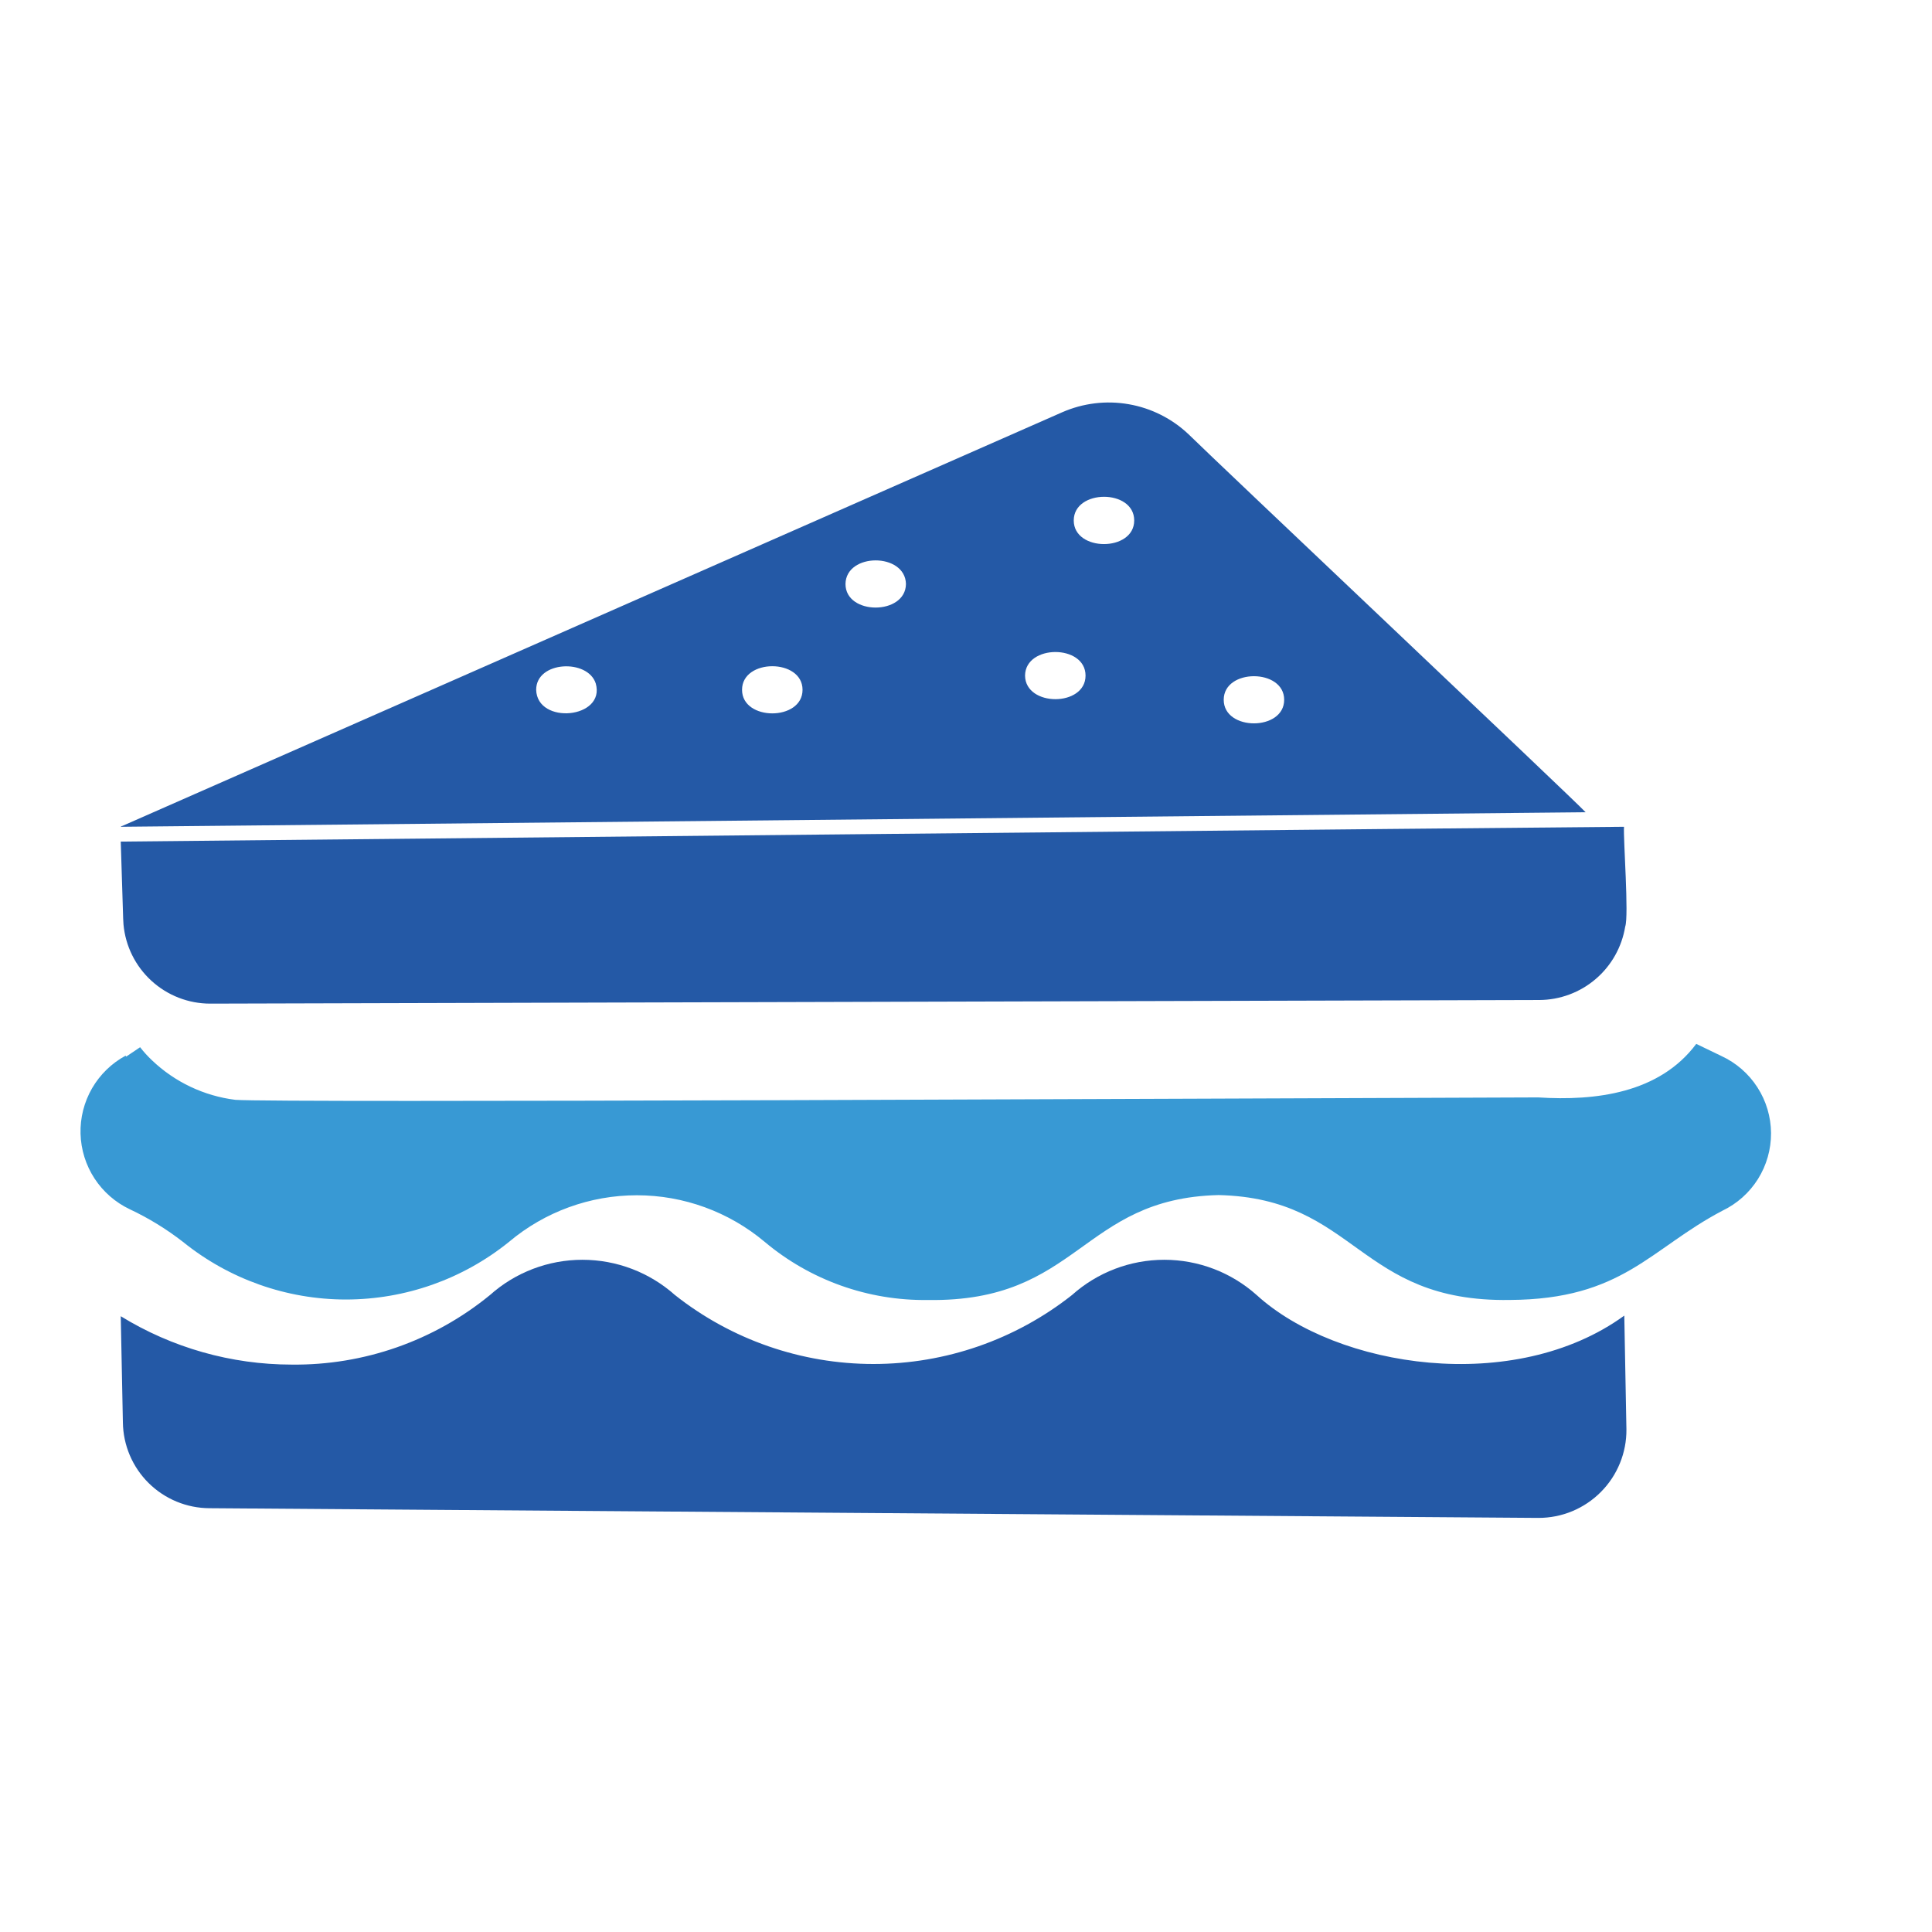
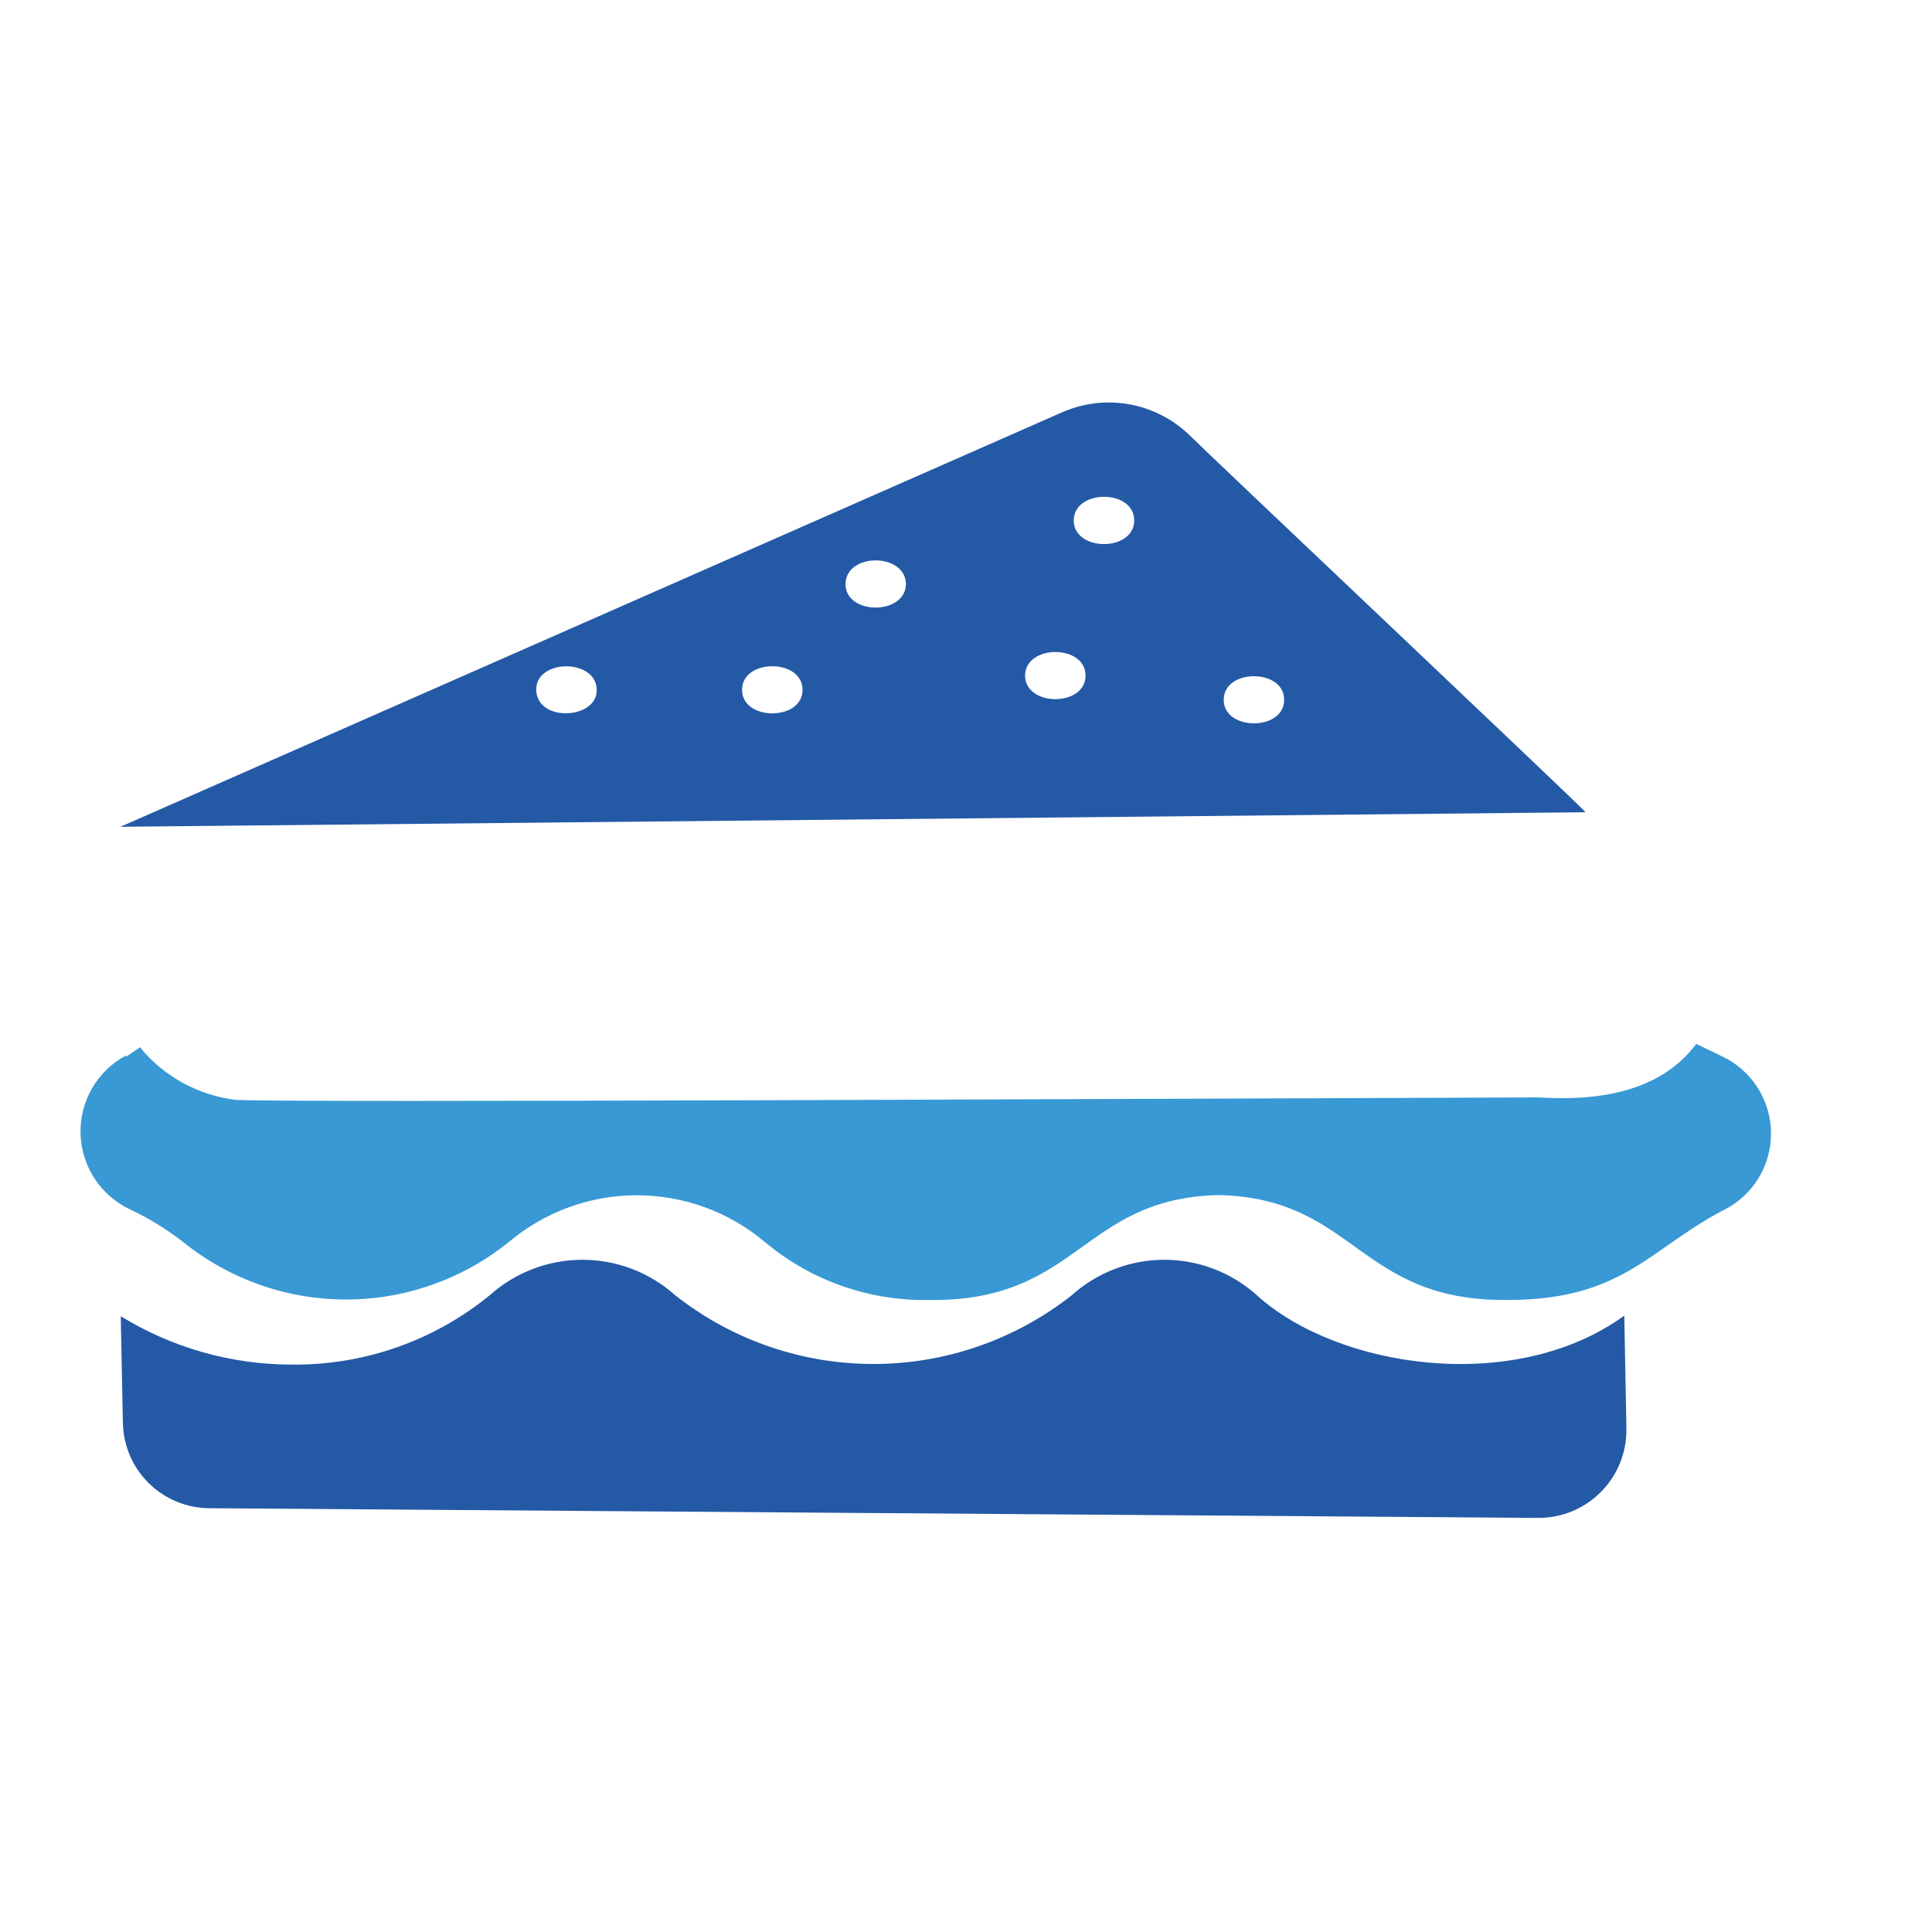
<svg xmlns="http://www.w3.org/2000/svg" width="48" height="48" viewBox="0 0 48 48" fill="none">
  <path d="M29.531 10.791C29.12 10.401 28.603 10.14 28.044 10.043C27.485 9.945 26.911 10.015 26.391 10.242L3.045 20.518C3.036 20.519 3.028 20.521 3.02 20.525C3.013 20.529 3.006 20.534 3 20.541C3.007 20.541 35.735 20.215 39.394 20.18C39.154 19.911 30.131 11.387 29.531 10.791ZM13.321 17.138C13.321 16.417 14.605 16.364 14.801 16.98C15.052 17.856 13.345 18.015 13.321 17.138ZM18.436 17.138C18.436 16.357 19.939 16.357 19.939 17.138C19.939 17.919 18.436 17.919 18.436 17.138ZM21.006 14.509C21.018 13.728 22.491 13.727 22.508 14.509C22.5 15.29 21.006 15.29 21.006 14.509ZM25.467 16.785C25.475 16.004 26.97 16.004 26.97 16.785C26.97 17.566 25.475 17.566 25.467 16.785ZM26.677 12.931C26.677 12.15 28.179 12.143 28.179 12.931C28.179 13.713 26.677 13.713 26.677 12.931ZM30.403 17.386C30.403 16.605 31.905 16.605 31.905 17.386C31.905 18.167 30.403 18.167 30.403 17.386Z" fill="#2459A6" />
-   <path d="M3.068 22.967C3.117 23.505 3.365 24.005 3.764 24.369C4.163 24.733 4.683 24.935 5.223 24.935L38.245 24.845C38.759 24.842 39.255 24.657 39.645 24.323C40.036 23.989 40.295 23.527 40.378 23.02C40.472 22.757 40.328 20.846 40.348 20.541C39.953 20.538 3.742 20.901 3 20.909L3.06 22.824C3.06 22.869 3.068 22.922 3.068 22.967Z" fill="#2459A6" />
  <path d="M42.767 26.236L42.143 25.935C41.226 27.162 39.641 27.356 38.215 27.265C30.284 27.29 6.854 27.403 5.847 27.325C5.068 27.228 4.341 26.883 3.774 26.341C3.668 26.24 3.57 26.133 3.481 26.018C3.345 26.108 3.233 26.183 3.135 26.251L3.12 26.228C2.772 26.417 2.484 26.698 2.286 27.04C2.089 27.383 1.99 27.773 2.001 28.168C2.012 28.564 2.132 28.948 2.348 29.279C2.564 29.61 2.868 29.875 3.225 30.044C3.695 30.265 4.138 30.537 4.547 30.855C5.694 31.781 7.123 32.286 8.596 32.286C10.069 32.285 11.498 31.781 12.645 30.855C13.534 30.106 14.66 29.696 15.822 29.696C16.985 29.696 18.11 30.107 19 30.855C20.133 31.806 21.57 32.318 23.049 32.298C26.818 32.357 26.85 29.774 30.275 29.691C33.71 29.771 33.733 32.356 37.508 32.297C40.315 32.283 40.986 31.03 42.789 30.082C43.154 29.908 43.461 29.635 43.676 29.293C43.89 28.951 44.003 28.555 44.001 28.151C43.998 27.748 43.881 27.353 43.662 27.014C43.444 26.675 43.133 26.405 42.767 26.236Z" fill="#3899D4" />
  <path d="M31.221 32.175C30.59 31.611 29.773 31.299 28.927 31.299C28.08 31.299 27.263 31.611 26.632 32.176C25.227 33.285 23.49 33.888 21.7 33.888C19.911 33.888 18.173 33.285 16.769 32.175C16.136 31.611 15.318 31.299 14.47 31.299C13.622 31.299 12.804 31.611 12.172 32.176C10.783 33.313 9.039 33.924 7.244 33.903C5.746 33.902 4.277 33.486 3 32.701L3.053 35.338C3.06 35.905 3.29 36.447 3.693 36.846C4.097 37.245 4.641 37.47 5.208 37.471L38.222 37.712C38.511 37.712 38.796 37.656 39.063 37.545C39.329 37.434 39.571 37.272 39.774 37.067C39.978 36.862 40.138 36.62 40.247 36.352C40.356 36.085 40.411 35.799 40.408 35.511C40.407 35.488 40.356 32.707 40.355 32.686C37.625 34.668 33.215 33.991 31.221 32.175Z" fill="#2459A6" />
</svg>